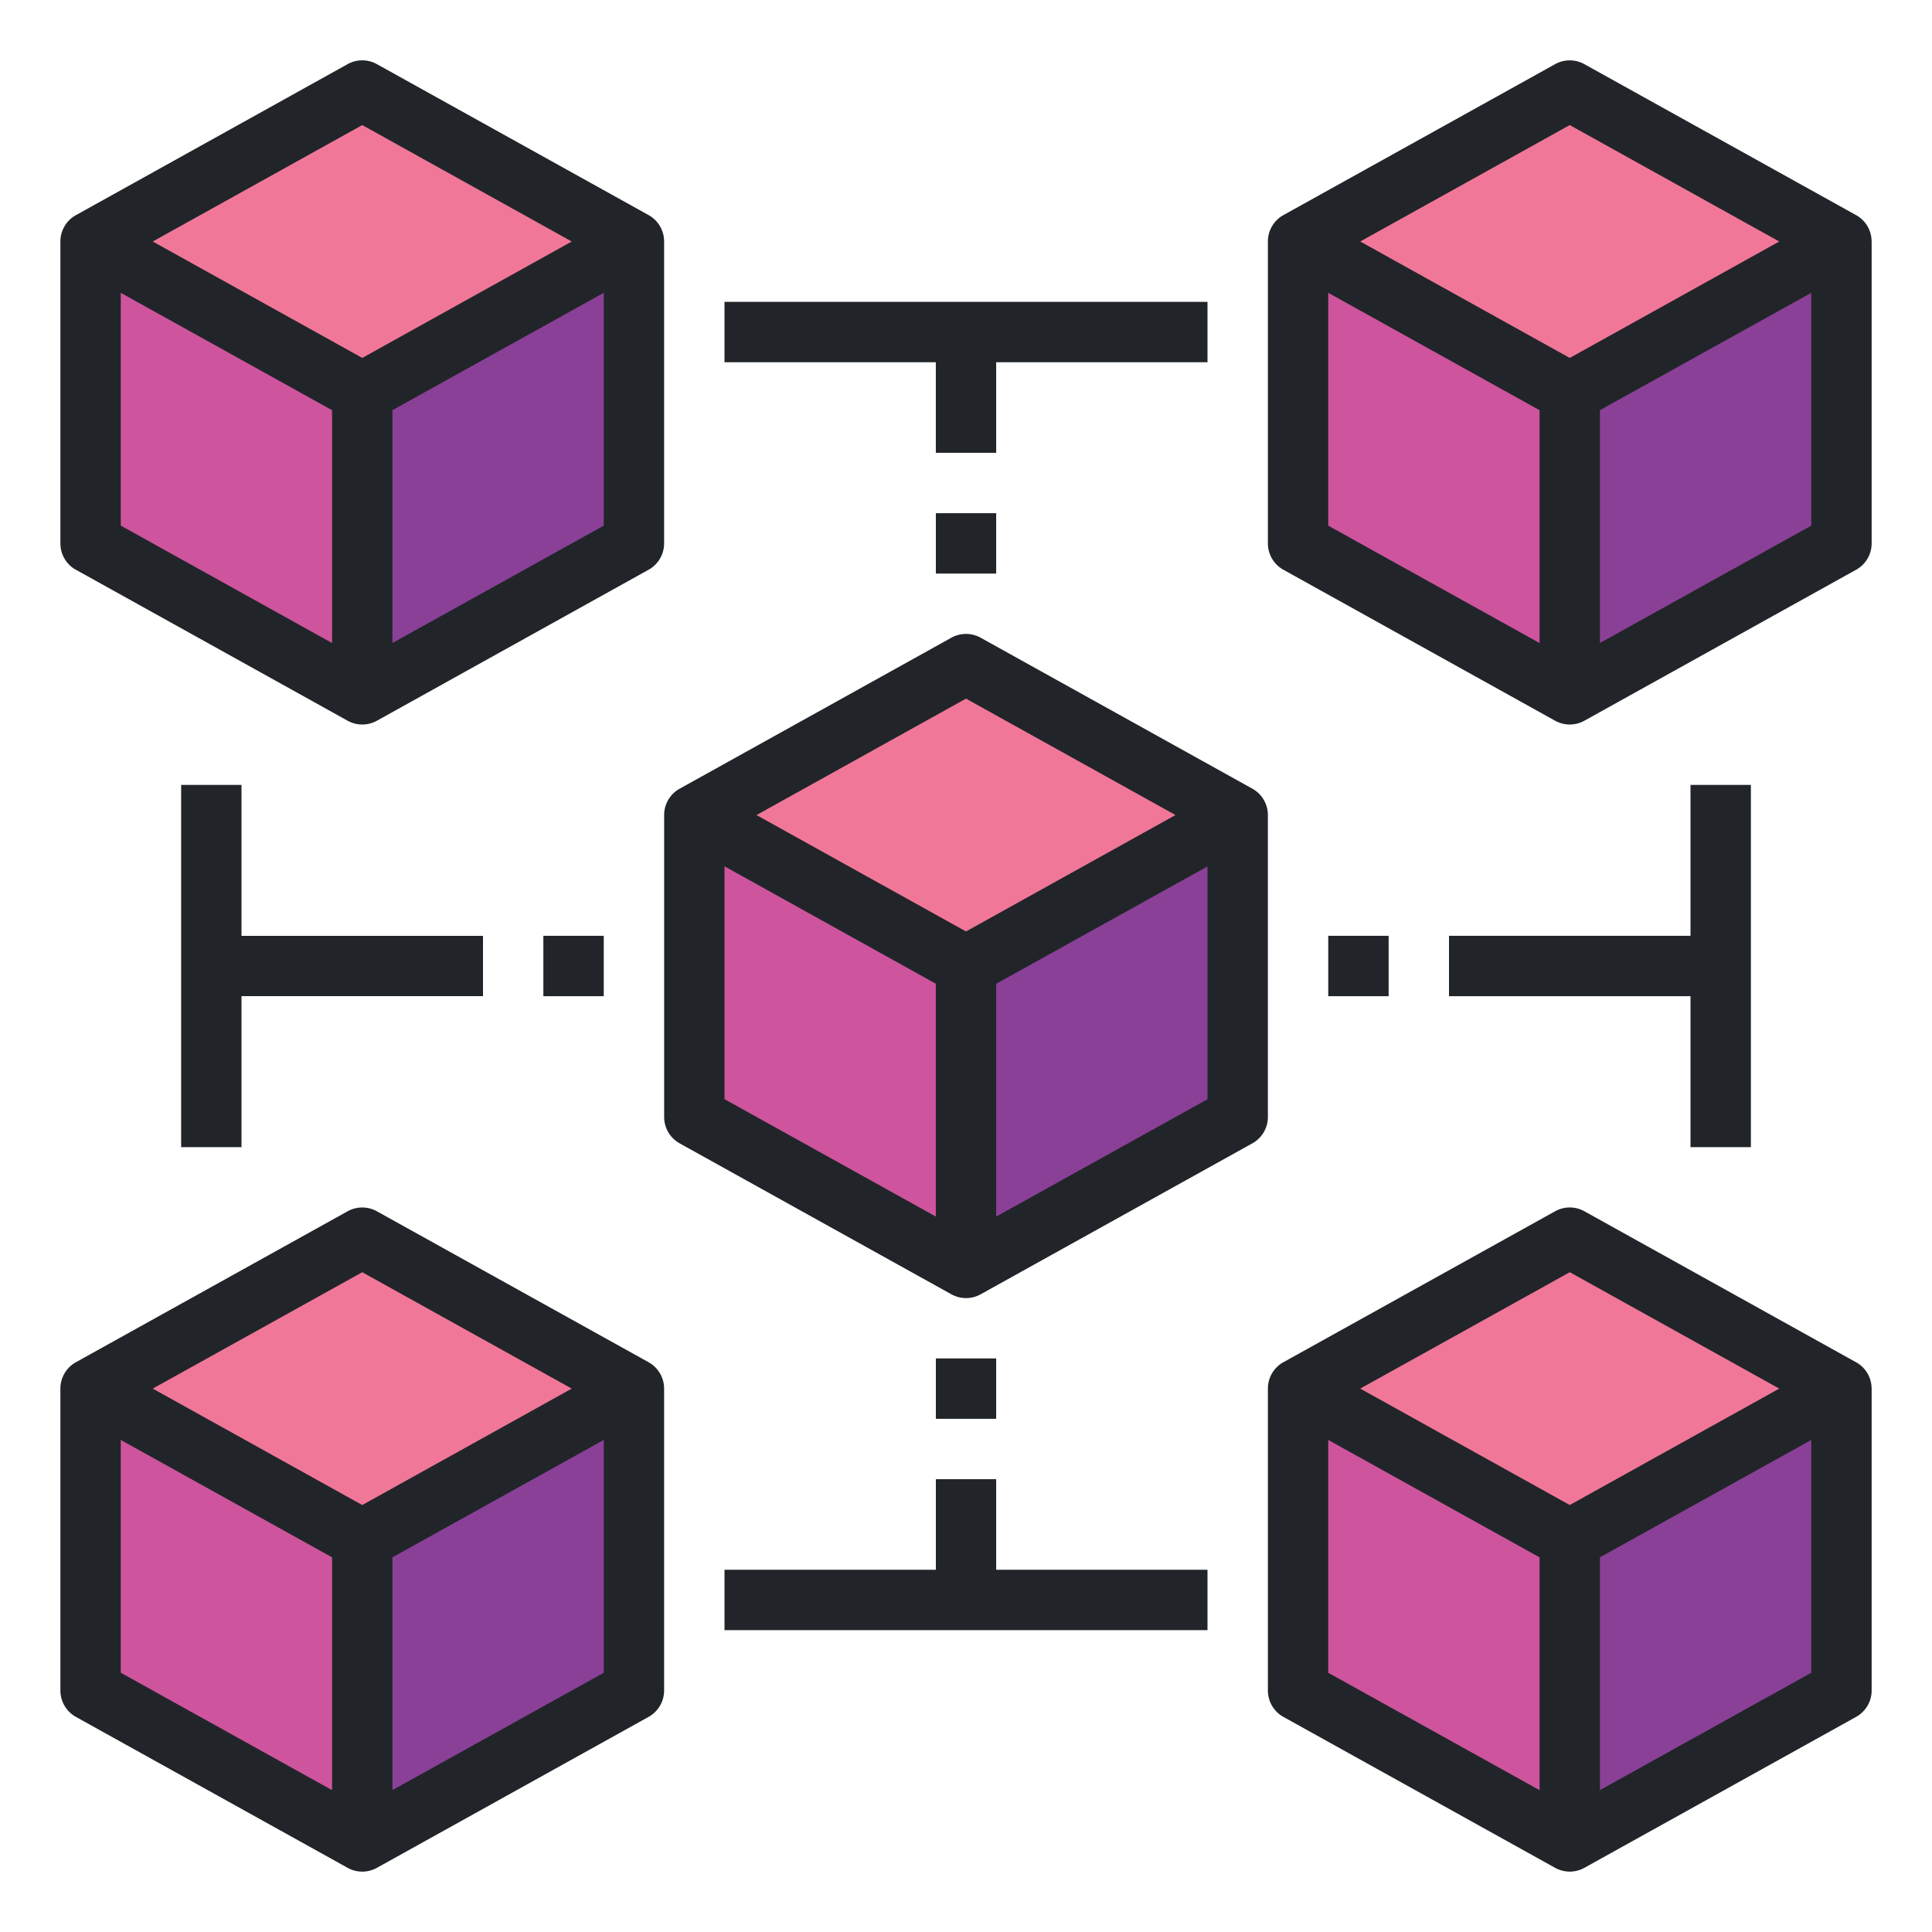
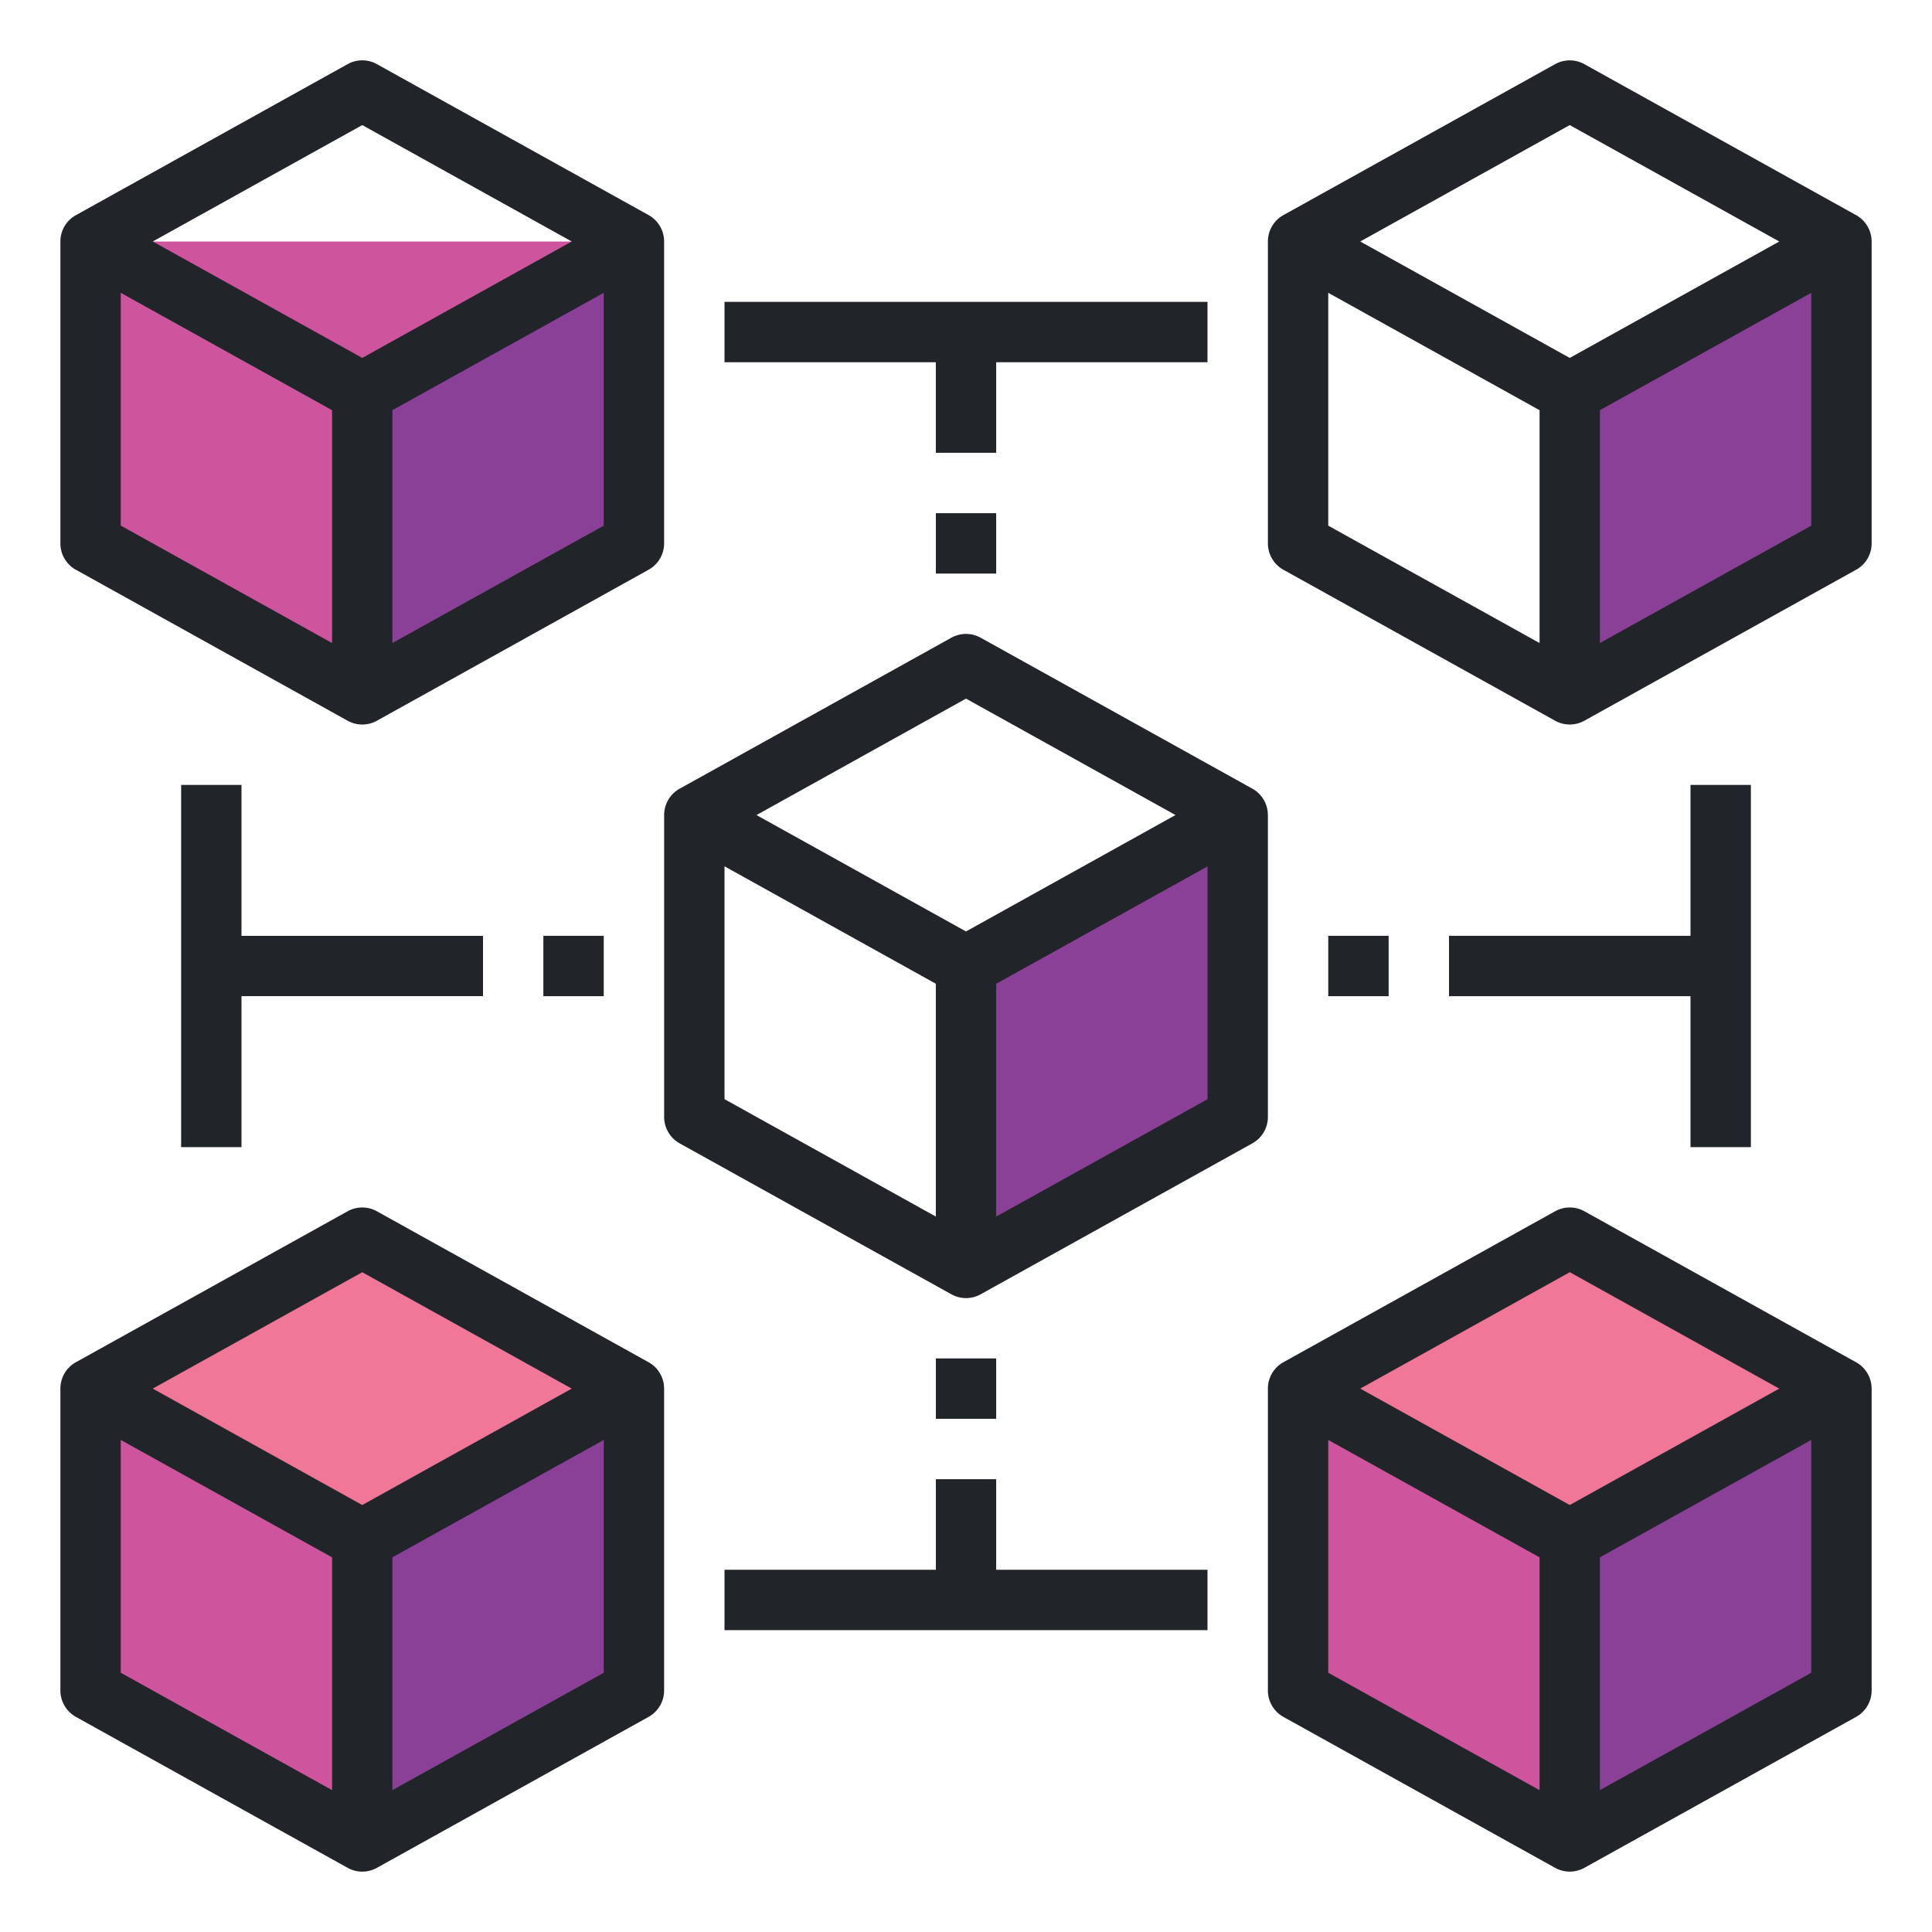
<svg xmlns="http://www.w3.org/2000/svg" width="50" height="50" fill="none" viewBox="0 0 50 50">
  <path fill="#CE549E" d="M2.344 6.25v7.813l7.031 3.906 7.031-3.907V6.25H2.344Z" />
-   <path fill="#F17799" d="m16.406 6.25-7.031 3.906L2.344 6.25l7.031-3.906 7.031 3.906Z" />
  <path fill="#8A4097" d="M9.375 17.969v-7.813l7.031-3.906v7.812L9.375 17.97Z" />
-   <path fill="#CE549E" d="M17.969 21.094v7.812L25 32.813l7.031-3.907v-7.812H17.97Z" />
-   <path fill="#F17799" d="M32.031 21.094 25 25l-7.031-3.906L25 17.187l7.031 3.907Z" />
  <path fill="#8A4097" d="M25 32.813V25l7.031-3.906v7.812L25 32.813Z" />
  <path fill="#CE549E" d="M33.594 35.937v7.813l7.031 3.906 7.031-3.906v-7.813H33.594Z" />
  <path fill="#F17799" d="m47.656 35.937-7.031 3.907-7.031-3.907 7.031-3.906 7.031 3.906Z" />
  <path fill="#8A4097" d="M40.625 47.656v-7.812l7.031-3.907v7.813l-7.031 3.906Z" />
  <path fill="#CE549E" d="M2.344 35.937v7.813l7.031 3.906 7.031-3.906v-7.813H2.344Z" />
  <path fill="#F17799" d="m16.406 35.937-7.031 3.907-7.031-3.907 7.031-3.906 7.031 3.906Z" />
  <path fill="#8A4097" d="M9.375 47.656v-7.812l7.031-3.907v7.813l-7.031 3.906Z" />
-   <path fill="#CE549E" d="M33.594 6.25v7.813l7.031 3.906 7.031-3.907V6.25H33.594Z" />
-   <path fill="#F17799" d="m47.656 6.25-7.031 3.906-7.031-3.906 7.031-3.906 7.031 3.906Z" />
  <path fill="#8A4097" d="M40.625 17.969v-7.813l7.031-3.906v7.812l-7.031 3.907Z" />
  <path fill="#212529" d="M32.813 21.094h-.001a.779.779 0 0 0-.413-.69l-7.02-3.9a.781.781 0 0 0-.758 0L17.61 20.4a.78.78 0 0 0-.422.694v7.813a.781.781 0 0 0 .393.678l.01.006 7.03 3.905a.781.781 0 0 0 .759 0l7.03-3.906a.78.78 0 0 0 .403-.683v-7.812ZM25 18.08l5.422 3.013L25 24.106l-5.422-3.012L25 18.08Zm-6.25 4.34 5.469 3.039v6.025l-5.469-3.038v-6.025Zm7.031 9.063V25.46l5.469-3.037v6.025l-5.469 3.037ZM1.956 14.74l.01.006 7.03 3.906a.78.78 0 0 0 .759 0l7.03-3.907a.78.78 0 0 0 .402-.682V6.25a.78.78 0 0 0-.413-.69l-7.02-3.9a.781.781 0 0 0-.758 0L1.985 5.557a.78.78 0 0 0-.422.694v7.813a.781.781 0 0 0 .393.678Zm1.169-7.162 5.469 3.038v6.026l-5.469-3.04V7.579Zm7.031 9.063v-6.026l5.469-3.037v6.026l-5.469 3.037ZM9.375 3.237l5.422 3.013-5.422 3.013L3.953 6.25l5.422-3.013ZM48.437 6.25a.781.781 0 0 0-.422-.694l-7.01-3.895a.781.781 0 0 0-.76 0l-7.02 3.9a.78.78 0 0 0-.412.689v7.813a.781.781 0 0 0 .401.682l7.032 3.907a.781.781 0 0 0 .758 0l7.03-3.906.01-.005a.78.78 0 0 0 .394-.678V6.25h-.001Zm-7.812-3.013 5.422 3.013-5.422 3.013-5.422-3.013 5.422-3.013Zm-6.25 4.341 5.469 3.038v6.026l-5.469-3.038V7.578Zm7.031 9.063v-6.026l5.469-3.037v6.026l-5.469 3.037ZM17.084 35.55a.778.778 0 0 0-.31-.302l-7.02-3.9a.78.78 0 0 0-.758 0l-7.011 3.895a.78.78 0 0 0-.422.694v7.813a.782.782 0 0 0 .393.678l.01.006 7.03 3.905a.78.78 0 0 0 .759 0l7.03-3.906a.781.781 0 0 0 .402-.683v-7.813a.776.776 0 0 0-.103-.387Zm-7.709-2.625 5.422 3.012-5.422 3.013-5.422-3.013 5.422-3.012Zm-6.25 4.34 5.469 3.039v6.025L3.125 43.29v-6.024Zm7.031 9.063v-6.025l5.469-3.037v6.025l-5.469 3.037Zm37.896-11.064a1.11 1.11 0 0 0-.037-.02l-7.01-3.896a.781.781 0 0 0-.76 0l-7.02 3.9a.779.779 0 0 0-.412.69v7.812a.781.781 0 0 0 .401.683l7.032 3.906a.781.781 0 0 0 .758 0l7.03-3.905.01-.006a.781.781 0 0 0 .394-.678v-7.813h-.001a.78.78 0 0 0-.385-.673Zm-7.427-2.34 5.422 3.013-5.422 3.013-5.422-3.013 5.422-3.012Zm-6.25 4.342 5.469 3.038v6.025l-5.469-3.038v-6.025Zm7.031 9.062v-6.025l5.469-3.037v6.025l-5.469 3.037ZM4.688 20.313v9.375H6.25V25.78h6.25v-1.56H6.25v-3.907H4.687Zm19.531-8.594h1.562V9.375h5.469V7.812h-12.5v1.563h5.469v2.344Zm-10.156 12.5h1.562v1.562h-1.563V24.22Zm31.25 5.469v-9.375H43.75v3.906H37.5v1.562h6.25v3.907h1.563Zm-10.938-5.469h1.563v1.562h-1.563V24.22ZM24.219 13.281h1.562v1.563H24.22V13.28Zm1.562 25H24.22v2.344h-5.47v1.563h12.5v-1.563h-5.469v-2.344Zm-1.562-3.125h1.562v1.563H24.22v-1.563Z" />
</svg>